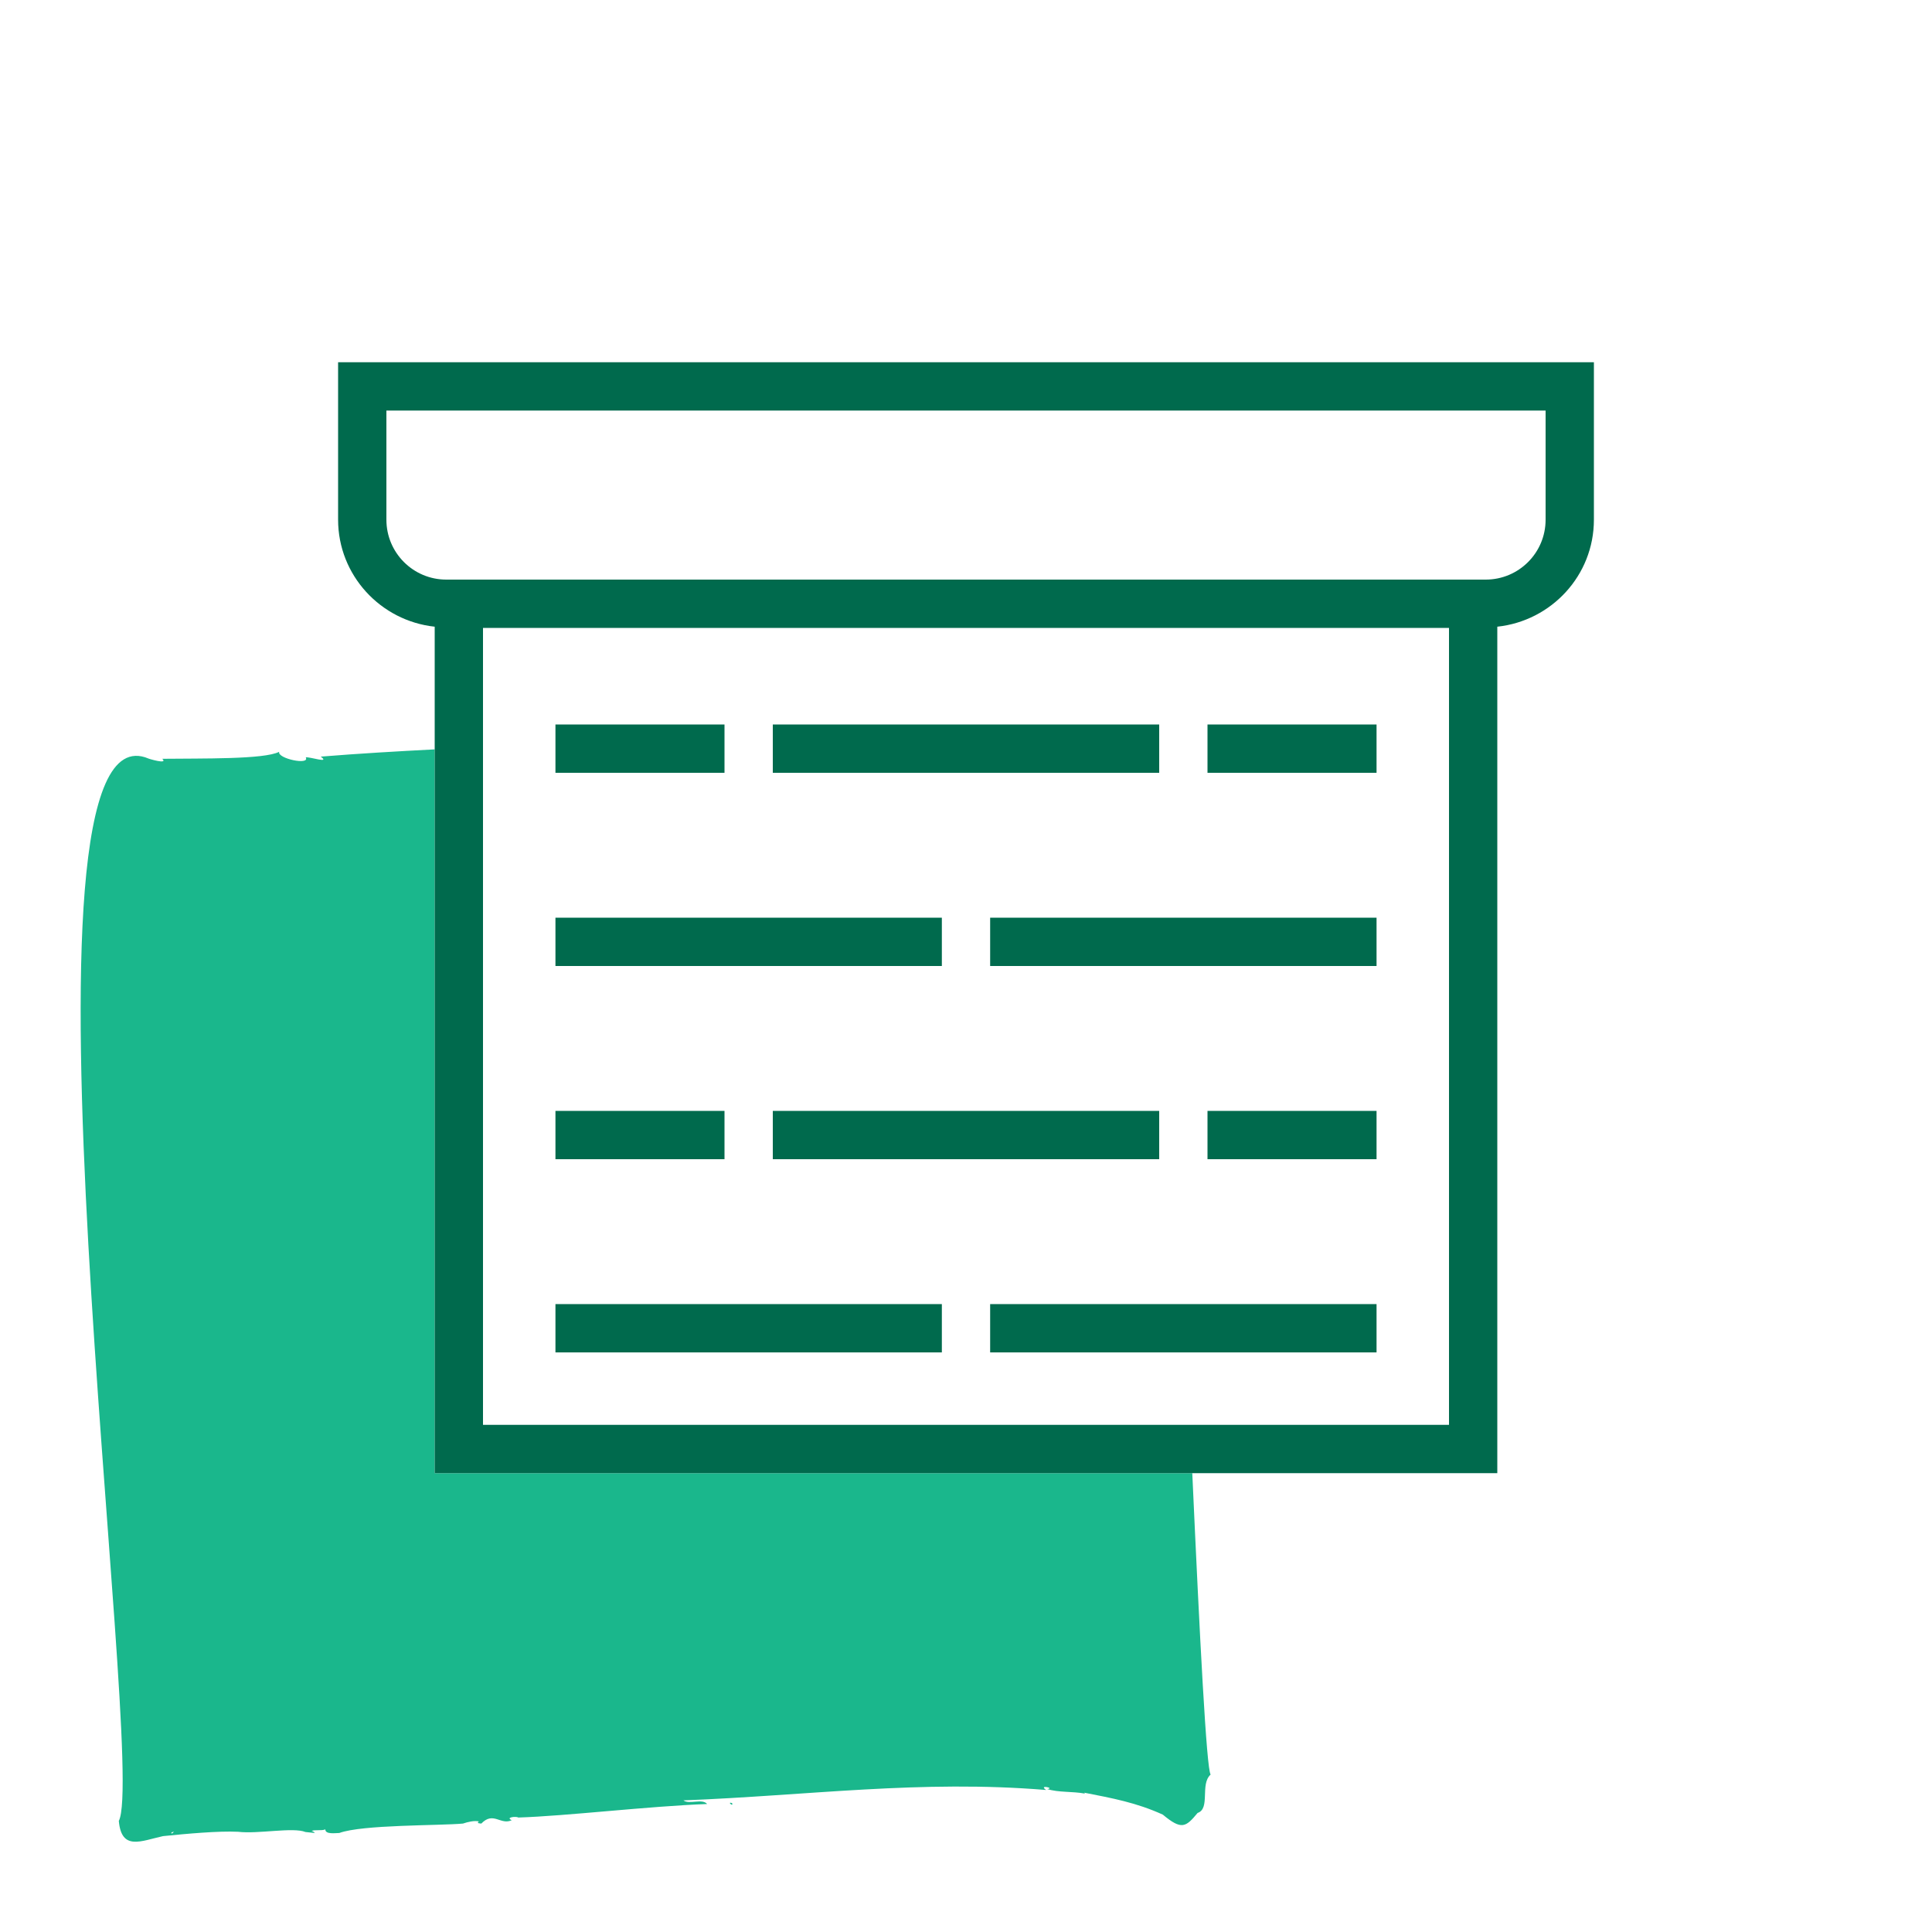
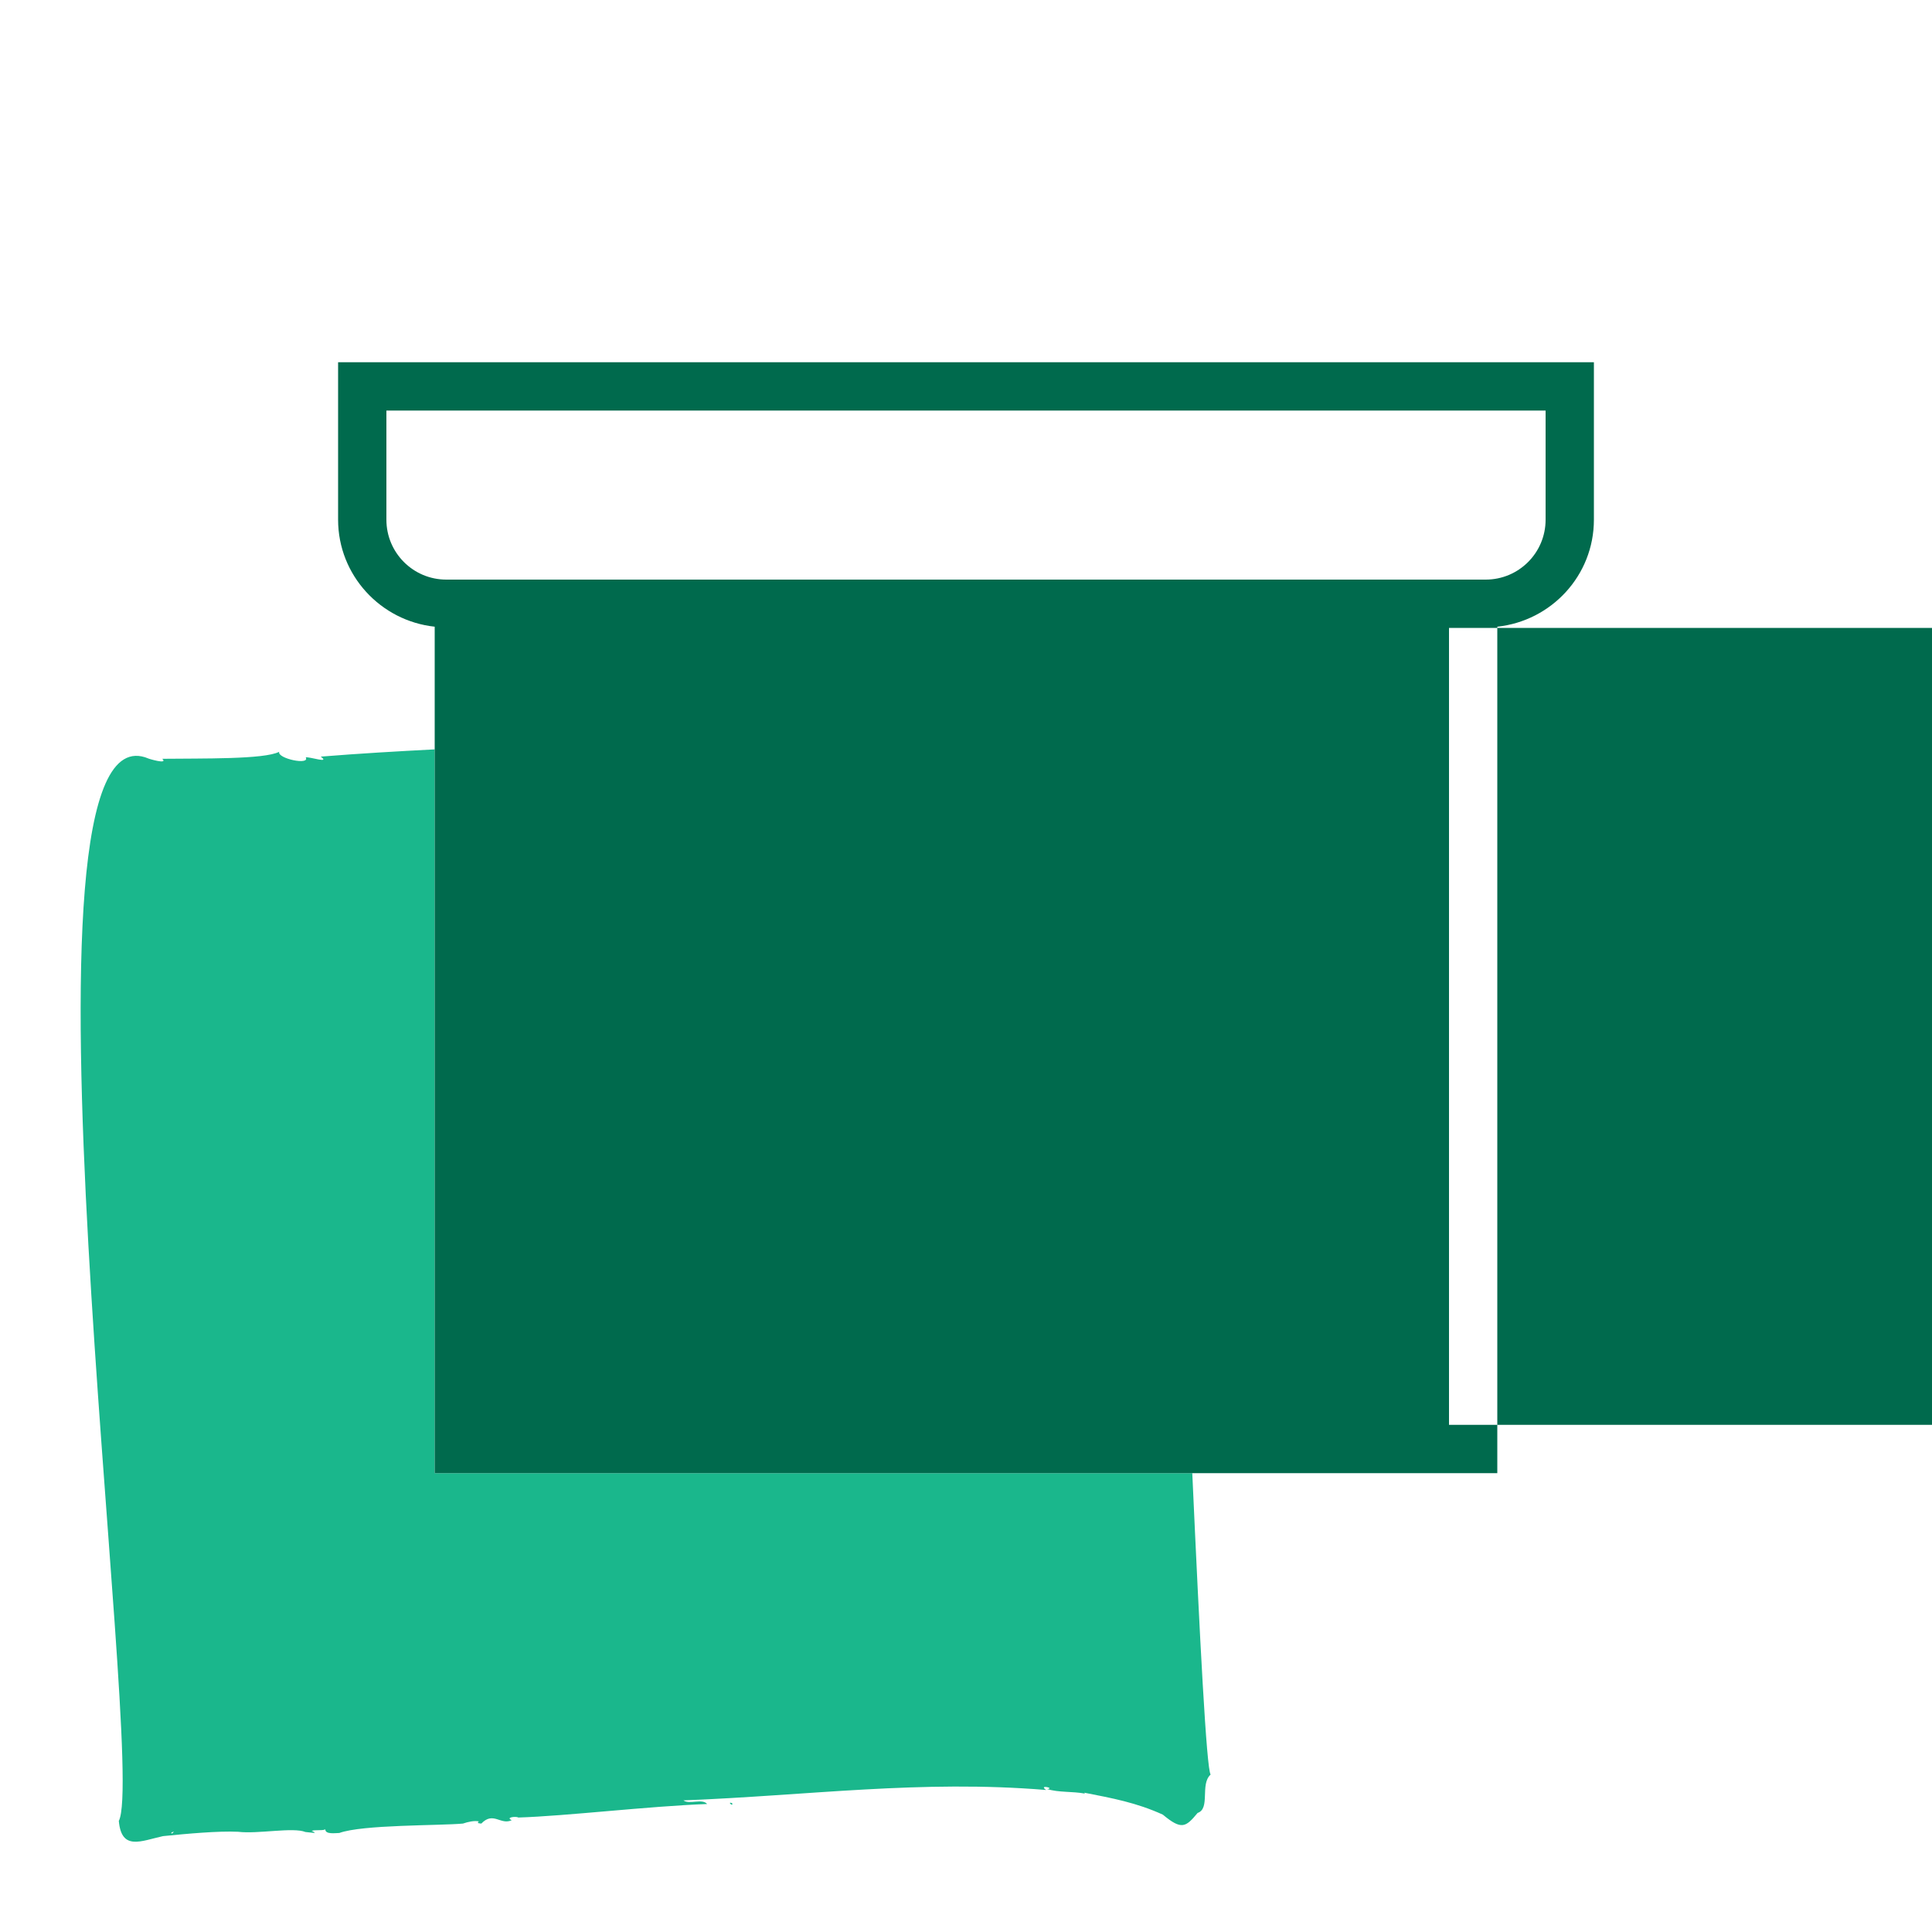
<svg xmlns="http://www.w3.org/2000/svg" id="a" viewBox="0 0 80 80">
  <path d="m49.37,61h-31.37v-29.97c-1.55.08-3.11.17-4.72.3.41.3-.45,0-.62.03.19.34-1.19.05-1.1-.23-.61.32-3.21.27-4.84.29.26.25-.59-.01-.57-.01-6.2-2.63-.03,41.7-1.23,43.99.11,1.25.92.83,1.83.63.99-.1,2.3-.22,3.11-.18.83.1,2.27-.2,2.79.01l.39.04s-.07-.08-.14-.08c.1-.07.43,0,.57-.07,0,.22.42.15.58.15.96-.35,4.13-.3,5.12-.39.2-.07.47-.13.66-.09-.12.09.05.08.1.09.5-.52.8.08,1.26-.14-.28-.12.19-.17.27-.11,1.97-.06,5.39-.47,7.82-.56-.2-.24-.75.03-.98-.15,5.15-.2,9.85-.86,15.02-.43-.35-.24.4-.07.04-.04.47.15,1.05.09,1.57.19l-.04-.04c1.17.23,2.16.41,3.26.91.78.65.95.52,1.44-.07.54-.18.09-1.19.54-1.59-.17-.2-.45-5.62-.76-12.48Zm-42.27,14.88s.06-.03.1-.03c-.03.04-.12.12-.1.03Zm23.12-1.22s.09.13.11.03c-.01-.03-.09-.06-.11-.03Z" fill="#1ab78c" stroke-width="0" />
-   <path d="m14,15v6.52c0,2.3,1.76,4.19,4,4.43v35.05h44V25.95c2.24-.24,4-2.12,4-4.43v-6.52H14Zm46,44H20V26h40v33Zm4-37.48c0,1.37-1.11,2.48-2.48,2.48H18.48c-1.37,0-2.48-1.11-2.48-2.48v-4.52h48v4.52Z" fill="#006a4d" stroke-width="0" />
+   <path d="m14,15v6.52c0,2.3,1.76,4.19,4,4.43v35.05h44V25.95c2.24-.24,4-2.12,4-4.43v-6.52H14Zm46,44V26h40v33Zm4-37.48c0,1.37-1.11,2.48-2.48,2.48H18.48c-1.37,0-2.48-1.11-2.48-2.48v-4.52h48v4.52Z" fill="#006a4d" stroke-width="0" />
  <rect x="23" y="30" width="7" height="2" fill="#006a4d" stroke-width="0" />
  <rect x="32" y="30" width="16" height="2" fill="#006a4d" stroke-width="0" />
  <rect x="50" y="30" width="7" height="2" fill="#006a4d" stroke-width="0" />
-   <rect x="23" y="38" width="16" height="2" fill="#006a4d" stroke-width="0" />
  <rect x="41" y="38" width="16" height="2" fill="#006a4d" stroke-width="0" />
-   <rect x="23" y="46" width="7" height="2" fill="#006a4d" stroke-width="0" />
-   <rect x="32" y="46" width="16" height="2" fill="#006a4d" stroke-width="0" />
  <rect x="50" y="46" width="7" height="2" fill="#006a4d" stroke-width="0" />
  <rect x="23" y="54" width="16" height="2" fill="#006a4d" stroke-width="0" />
  <rect x="41" y="54" width="16" height="2" fill="#006a4d" stroke-width="0" />
</svg>